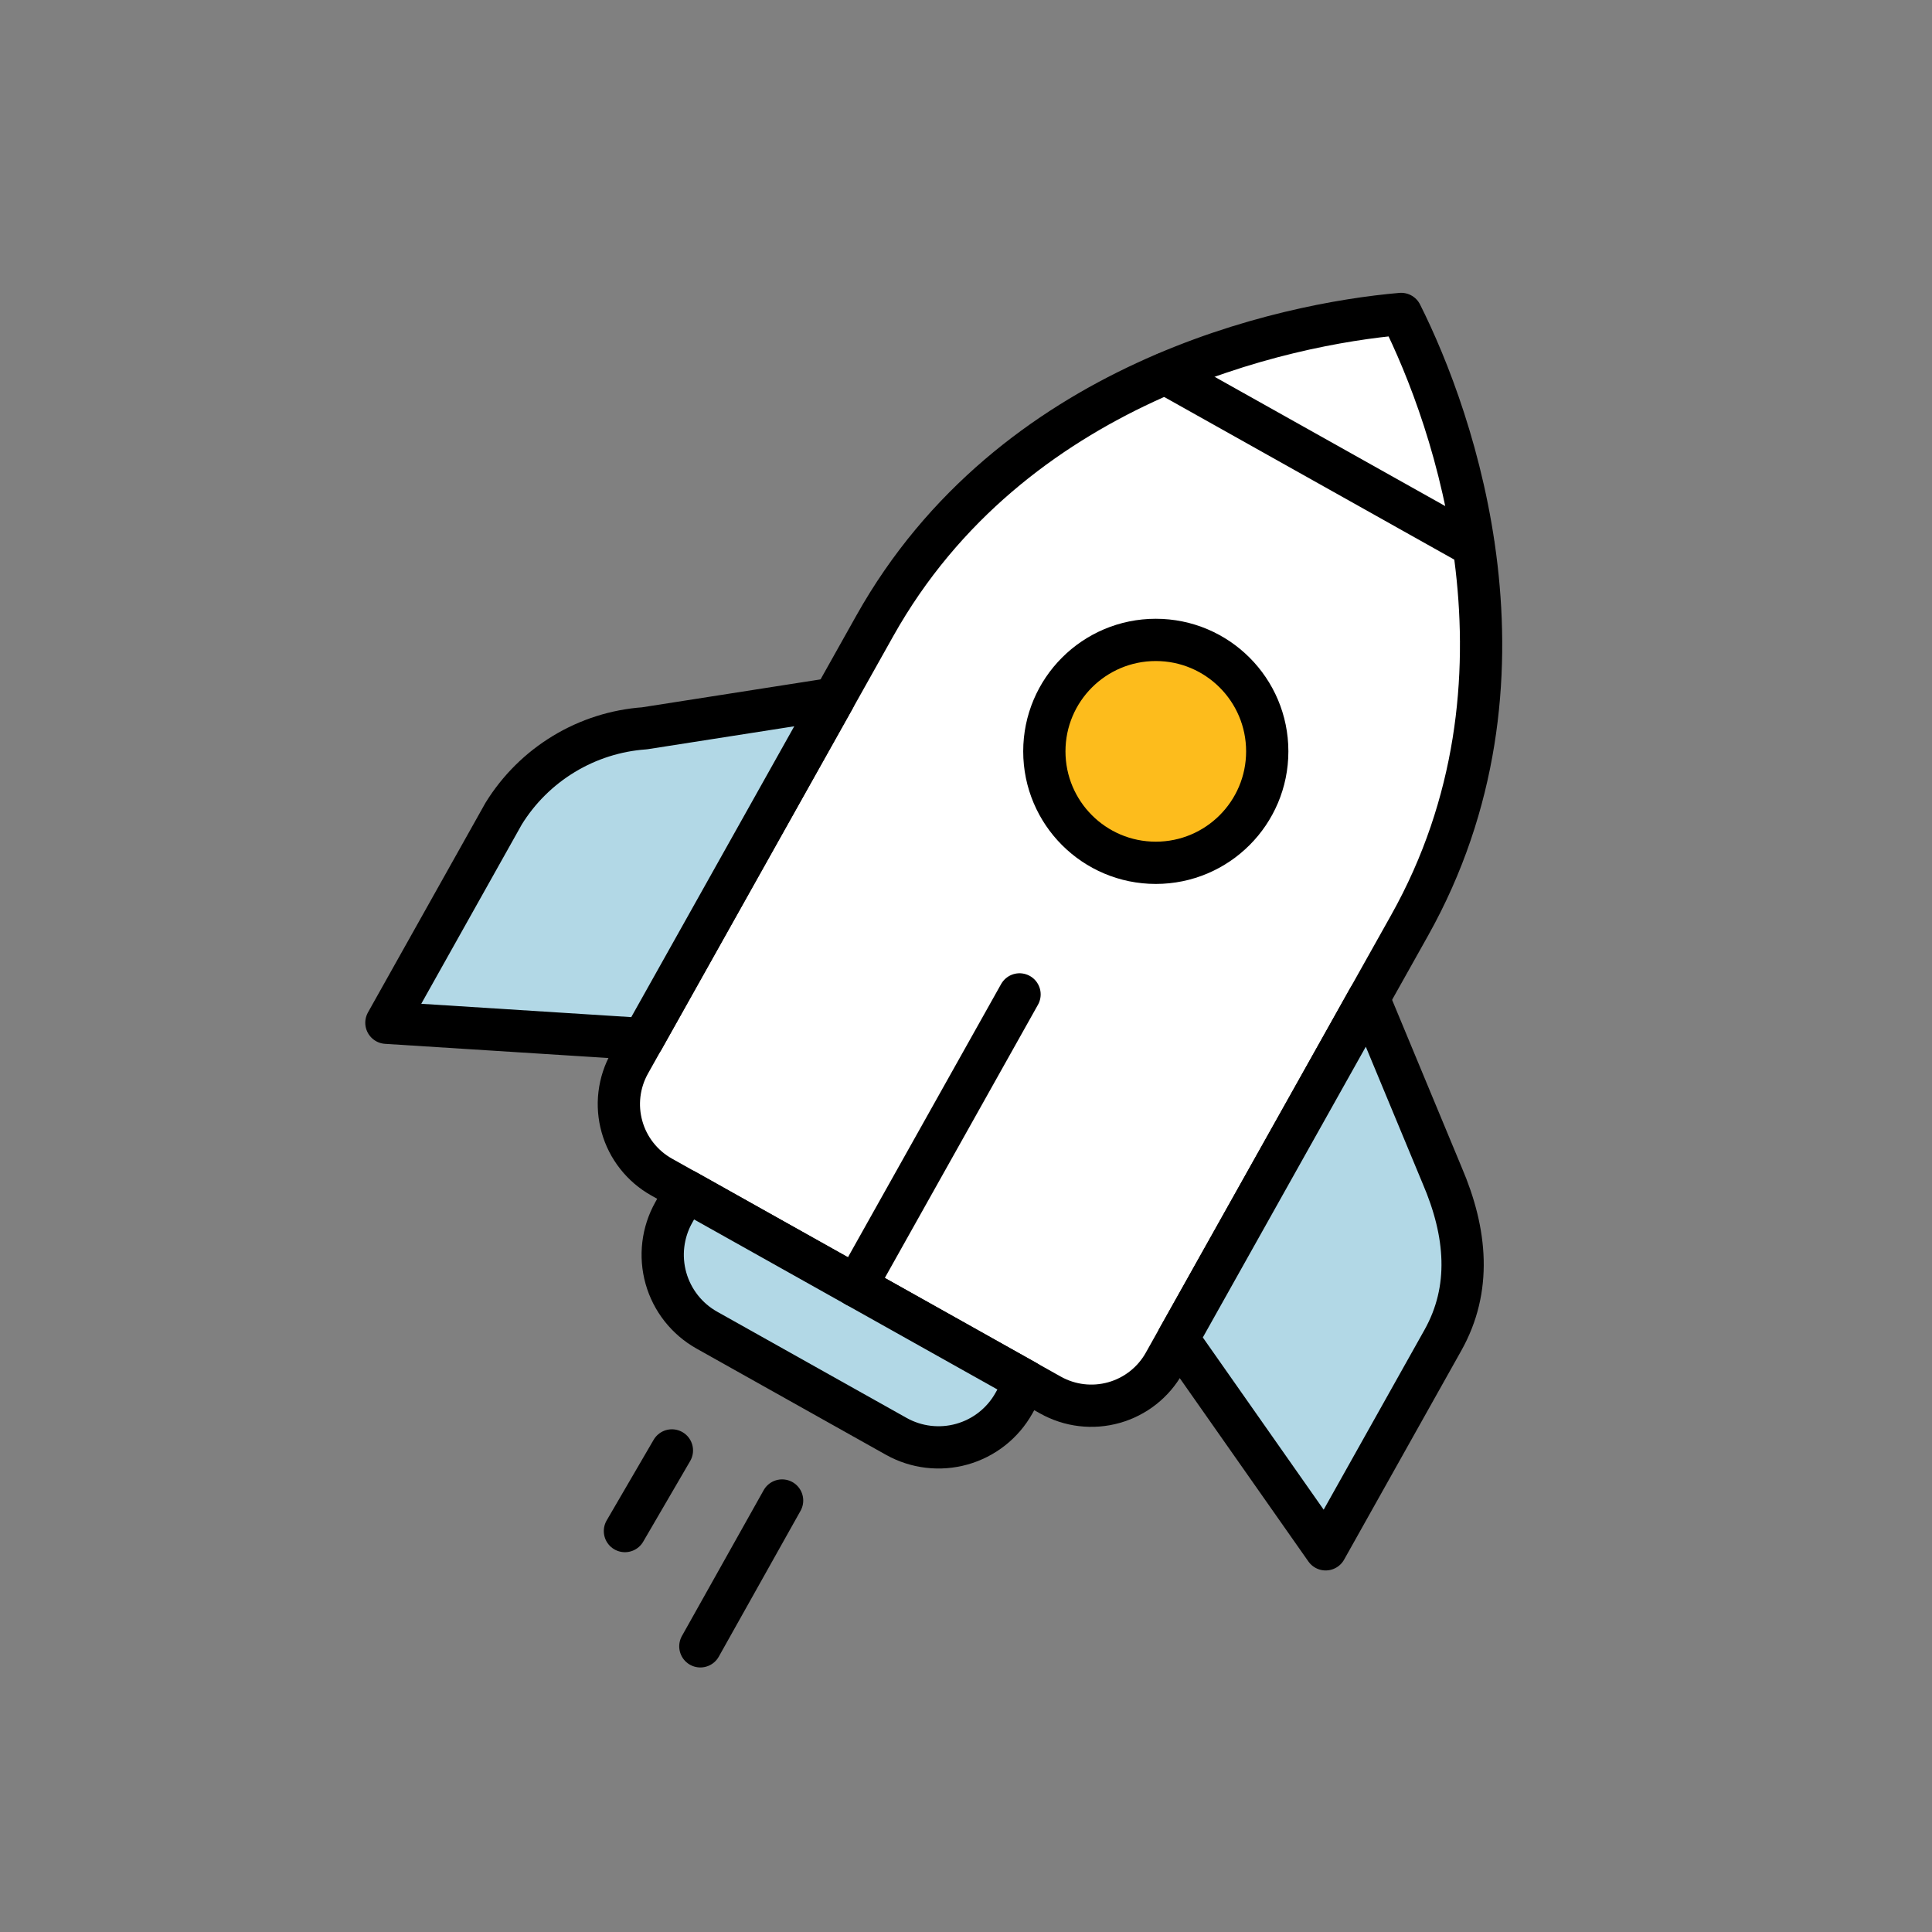
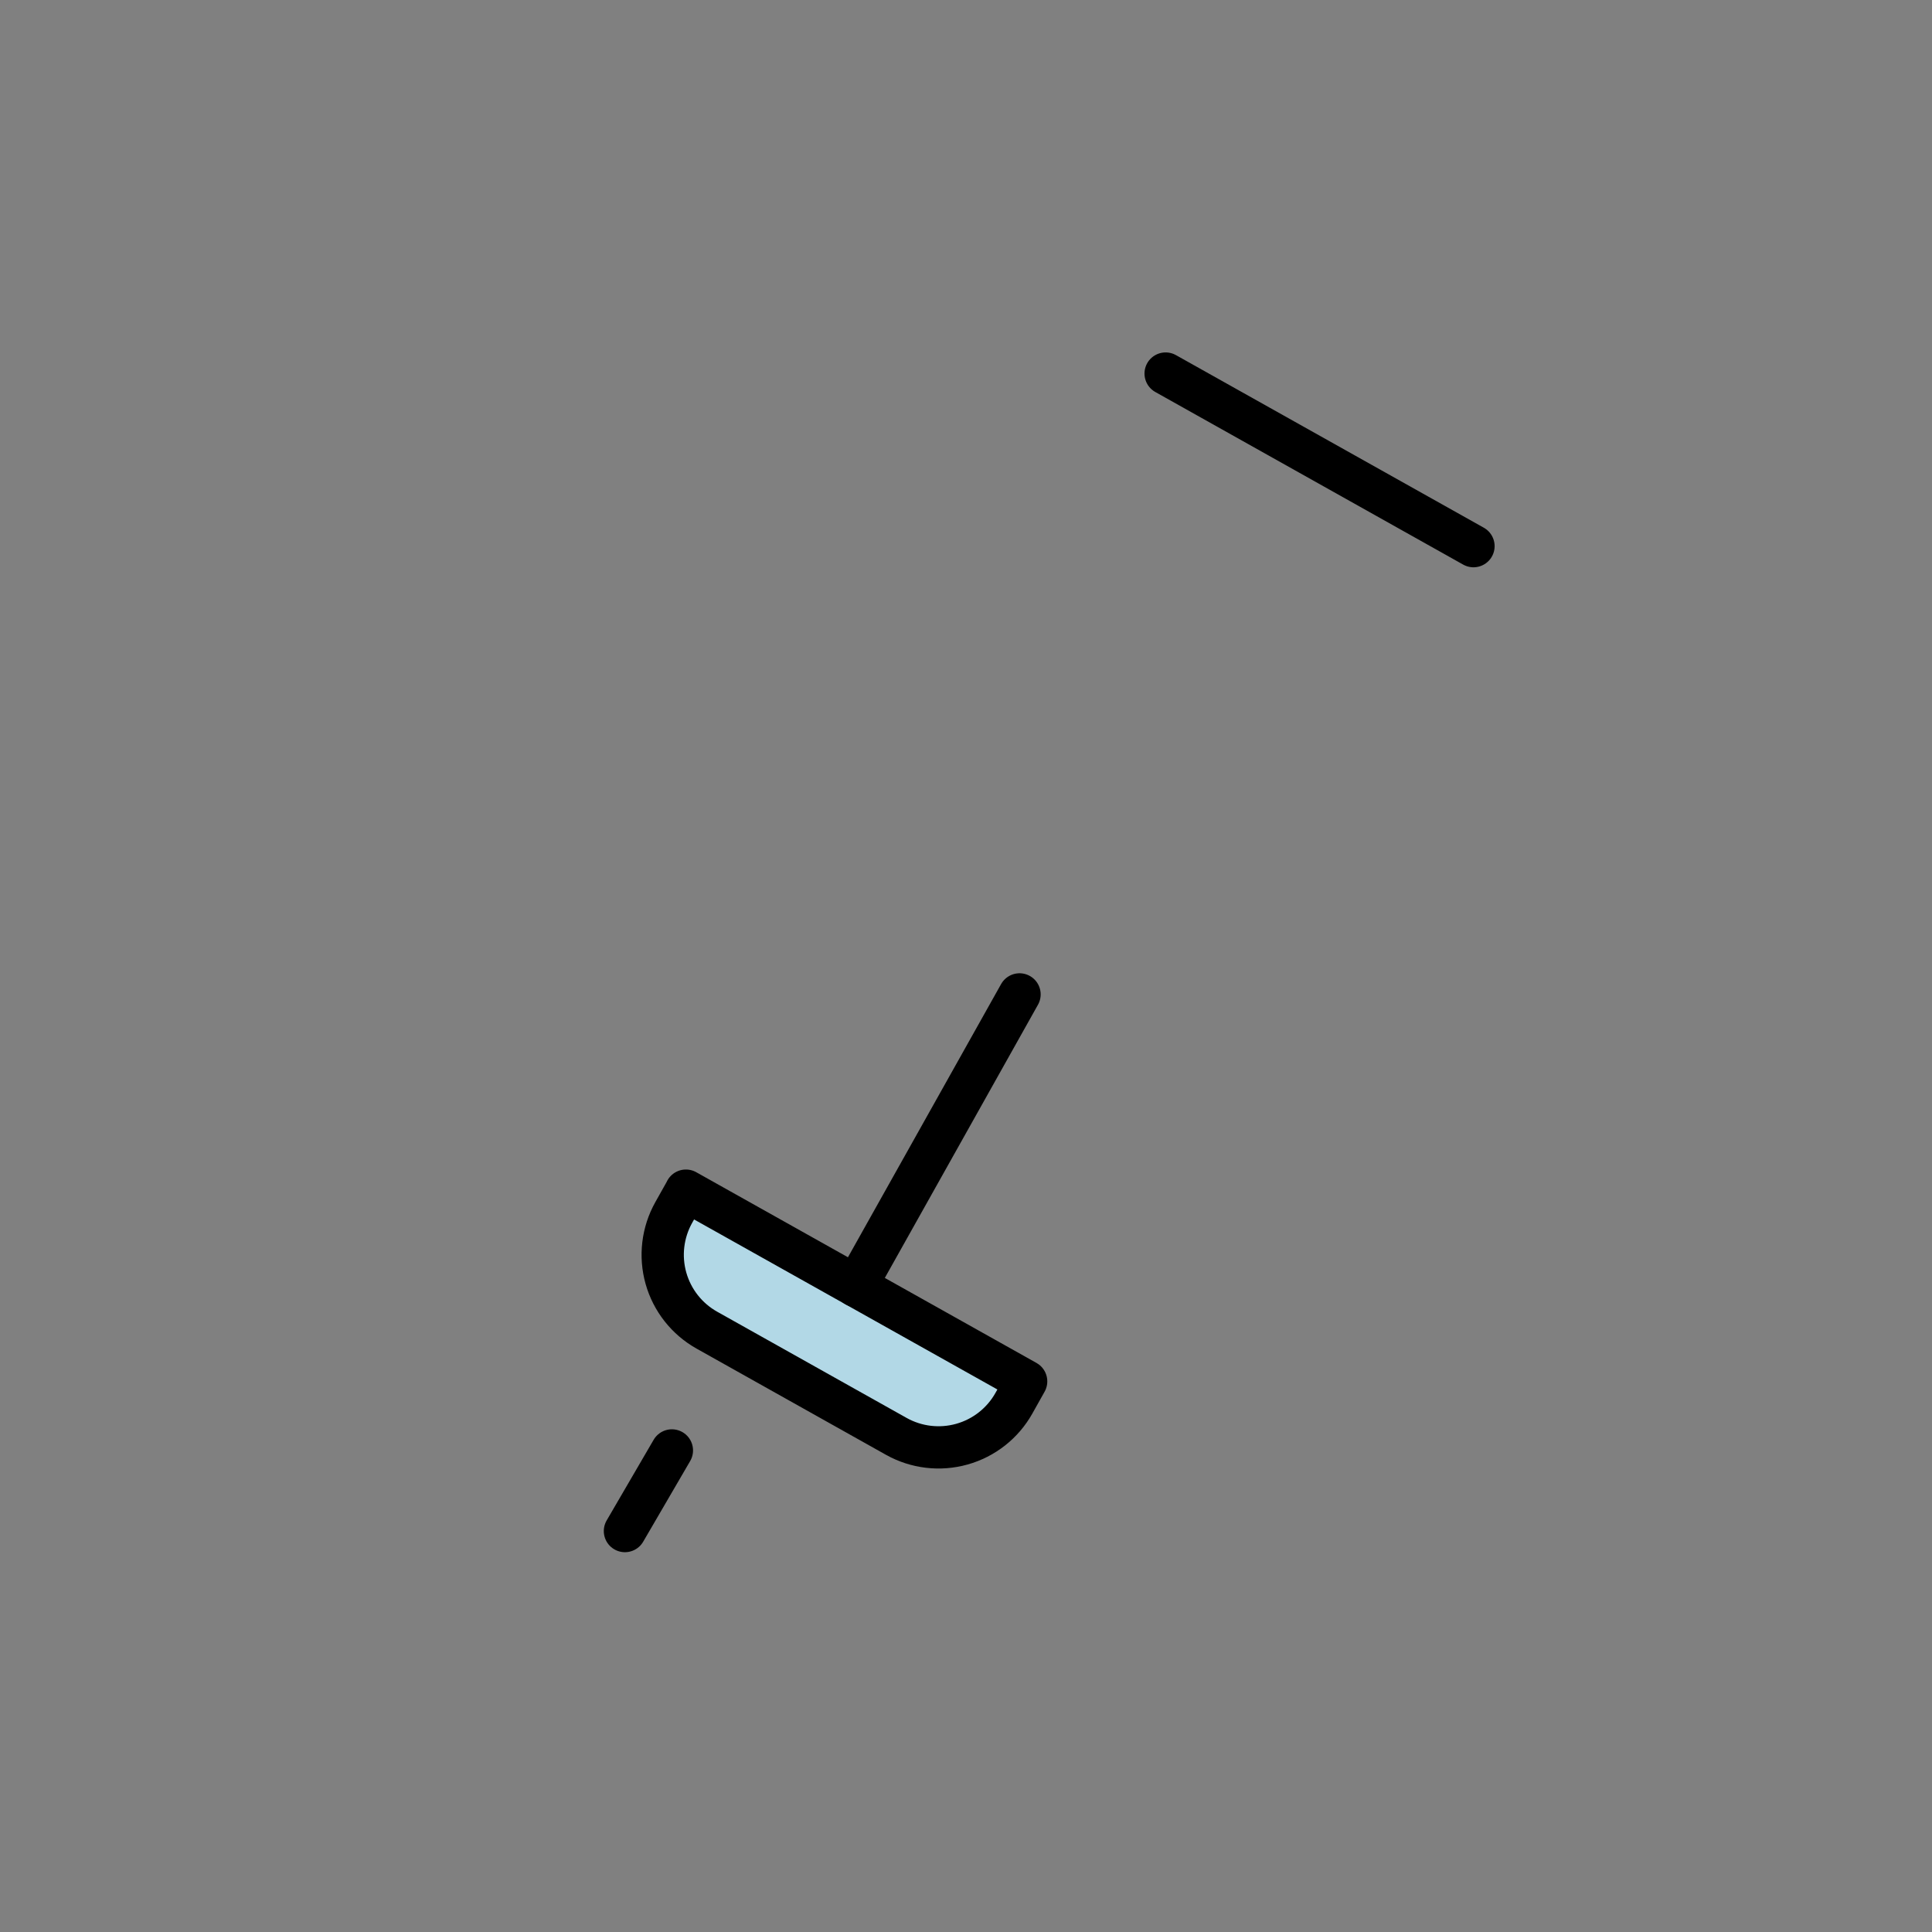
<svg xmlns="http://www.w3.org/2000/svg" width="80" height="80" viewBox="0 0 80 80" fill="none">
  <rect x="0" y="0" width="80" height="80" fill="#808080" stroke="none" />
-   <path d="M27.396 48.739C26.999 48.517 26.65 48.218 26.369 47.861C26.087 47.504 25.879 47.095 25.756 46.657C25.632 46.219 25.596 45.761 25.65 45.31C25.704 44.858 25.846 44.422 26.069 44.025L36.225 25.912C41.881 15.825 53.173 13.418 58.019 13C60.207 17.357 64.042 28.2 58.365 38.324L48.209 56.439C47.76 57.24 47.012 57.829 46.128 58.078C45.245 58.327 44.299 58.215 43.498 57.766L27.396 48.739Z" fill="white" stroke="black" stroke-width="1.75" stroke-linecap="round" stroke-linejoin="round" />
-   <path d="M26.633 43.025L16 42.35L20.854 33.692C21.477 32.683 22.331 31.836 23.345 31.222C24.359 30.607 25.505 30.242 26.688 30.158L34.532 28.931L26.633 43.025Z" fill="#B2D8E6" stroke="black" stroke-width="1.75" stroke-linecap="round" stroke-linejoin="round" />
-   <path d="M48.774 55.433L54.893 64.154L59.747 55.497C60.936 53.376 60.74 51.055 59.718 48.675L56.672 41.344L48.774 55.433Z" fill="#B2D8E6" stroke="black" stroke-width="1.75" stroke-linecap="round" stroke-linejoin="round" />
-   <path d="M47.859 35.727C50.408 35.727 52.474 33.661 52.474 31.112C52.474 28.563 50.408 26.497 47.859 26.497C45.31 26.497 43.244 28.563 43.244 31.112C43.244 33.661 45.31 35.727 47.859 35.727Z" fill="#FDBC1C" stroke="black" stroke-width="1.75" stroke-linecap="round" stroke-linejoin="round" />
  <path d="M28.402 49.302L42.491 57.2L41.984 58.104C41.52 58.932 40.746 59.542 39.832 59.799C38.918 60.056 37.94 59.94 37.112 59.476L29.27 55.079C28.442 54.615 27.832 53.841 27.575 52.928C27.318 52.014 27.434 51.035 27.898 50.207L28.405 49.304L28.402 49.302Z" fill="#B2D8E6" stroke="black" stroke-width="1.75" stroke-linecap="round" stroke-linejoin="round" />
  <path d="M42.217 41.176L35.447 53.252" stroke="black" stroke-width="1.75" stroke-linecap="round" stroke-linejoin="round" />
-   <path d="M29 68.171L32.385 62.133" stroke="black" stroke-width="1.75" stroke-linecap="round" stroke-linejoin="round" />
  <path d="M25.877 63.398L27.822 60.059" stroke="black" stroke-width="1.75" stroke-linecap="round" stroke-linejoin="round" />
  <path d="M48.266 15.468L61.014 22.615" stroke="black" stroke-width="1.75" stroke-linecap="round" stroke-linejoin="round" />
</svg>